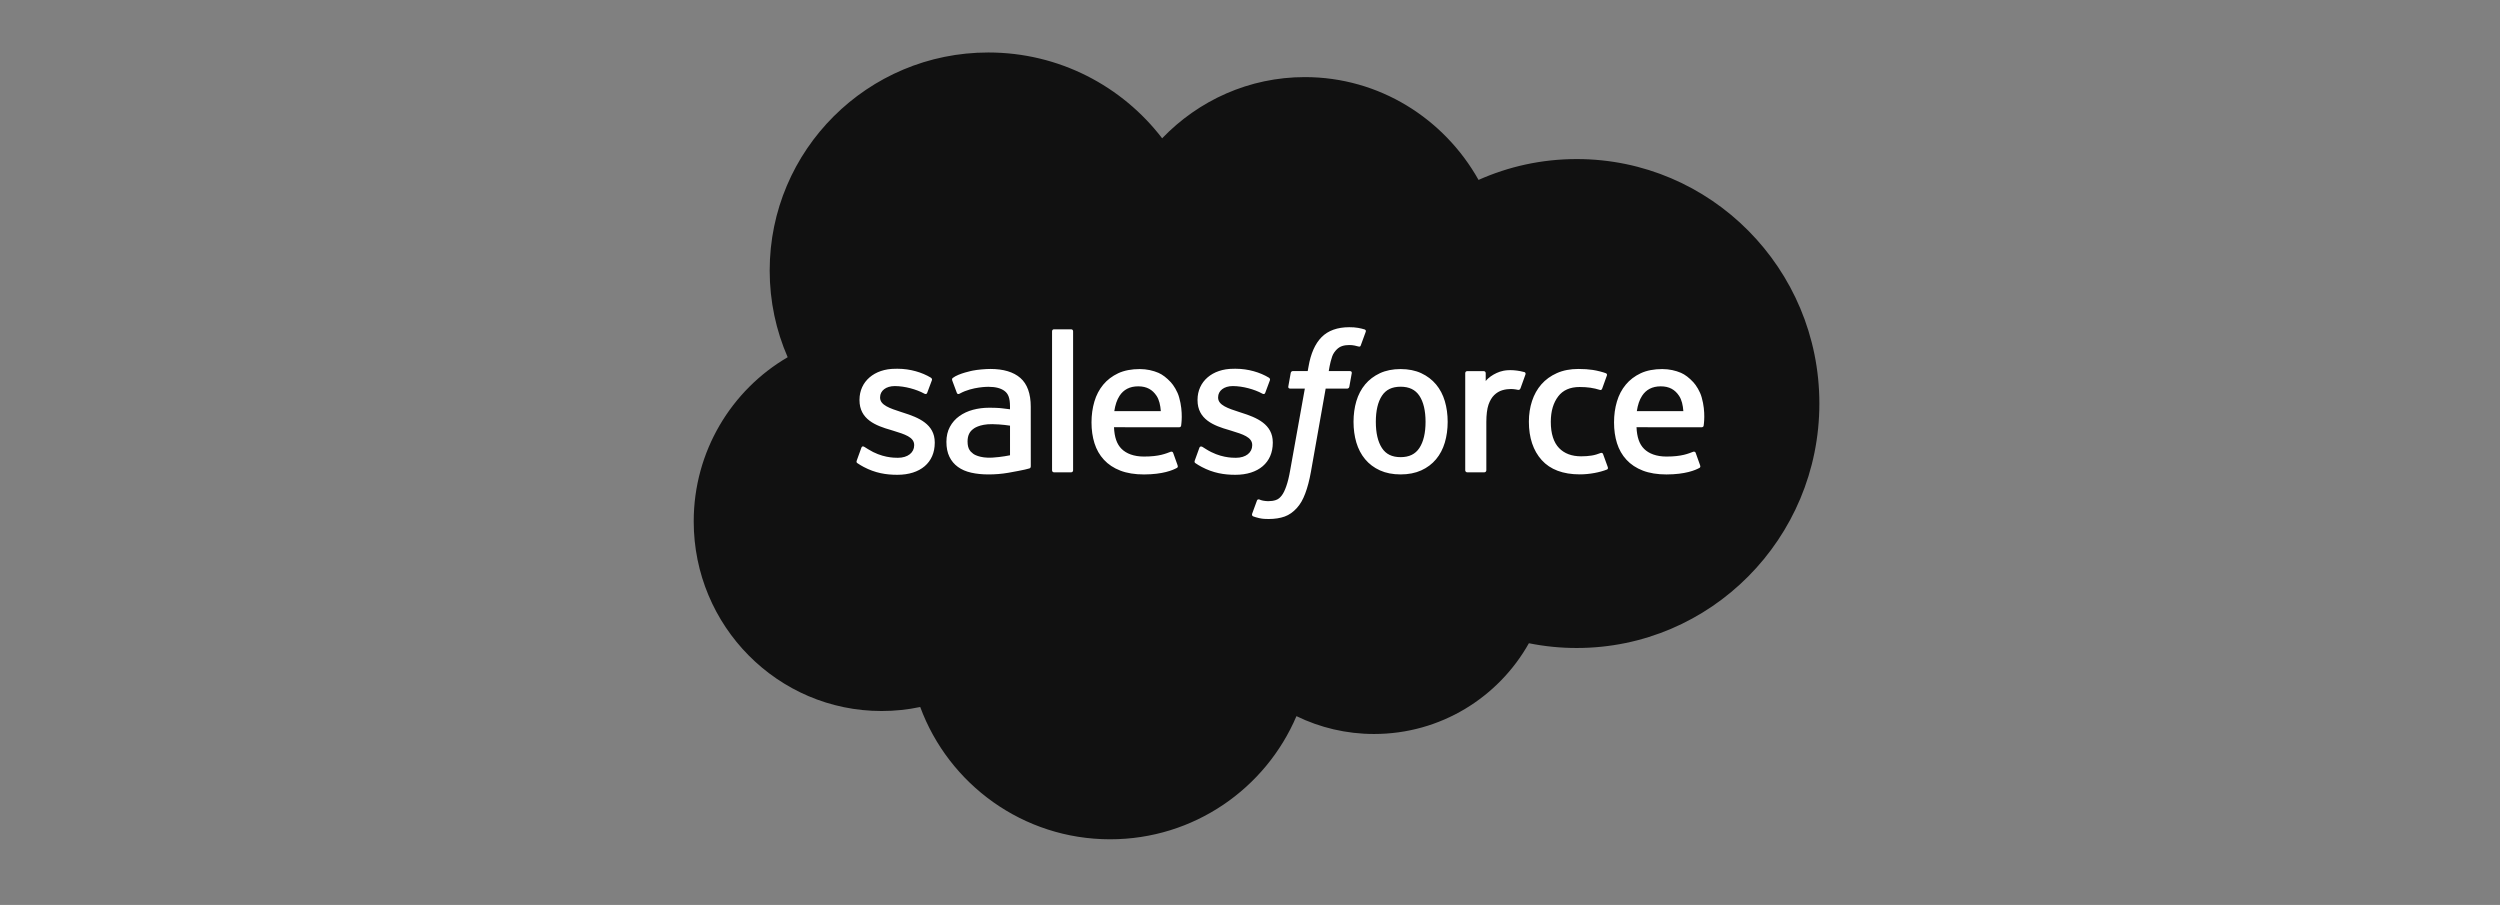
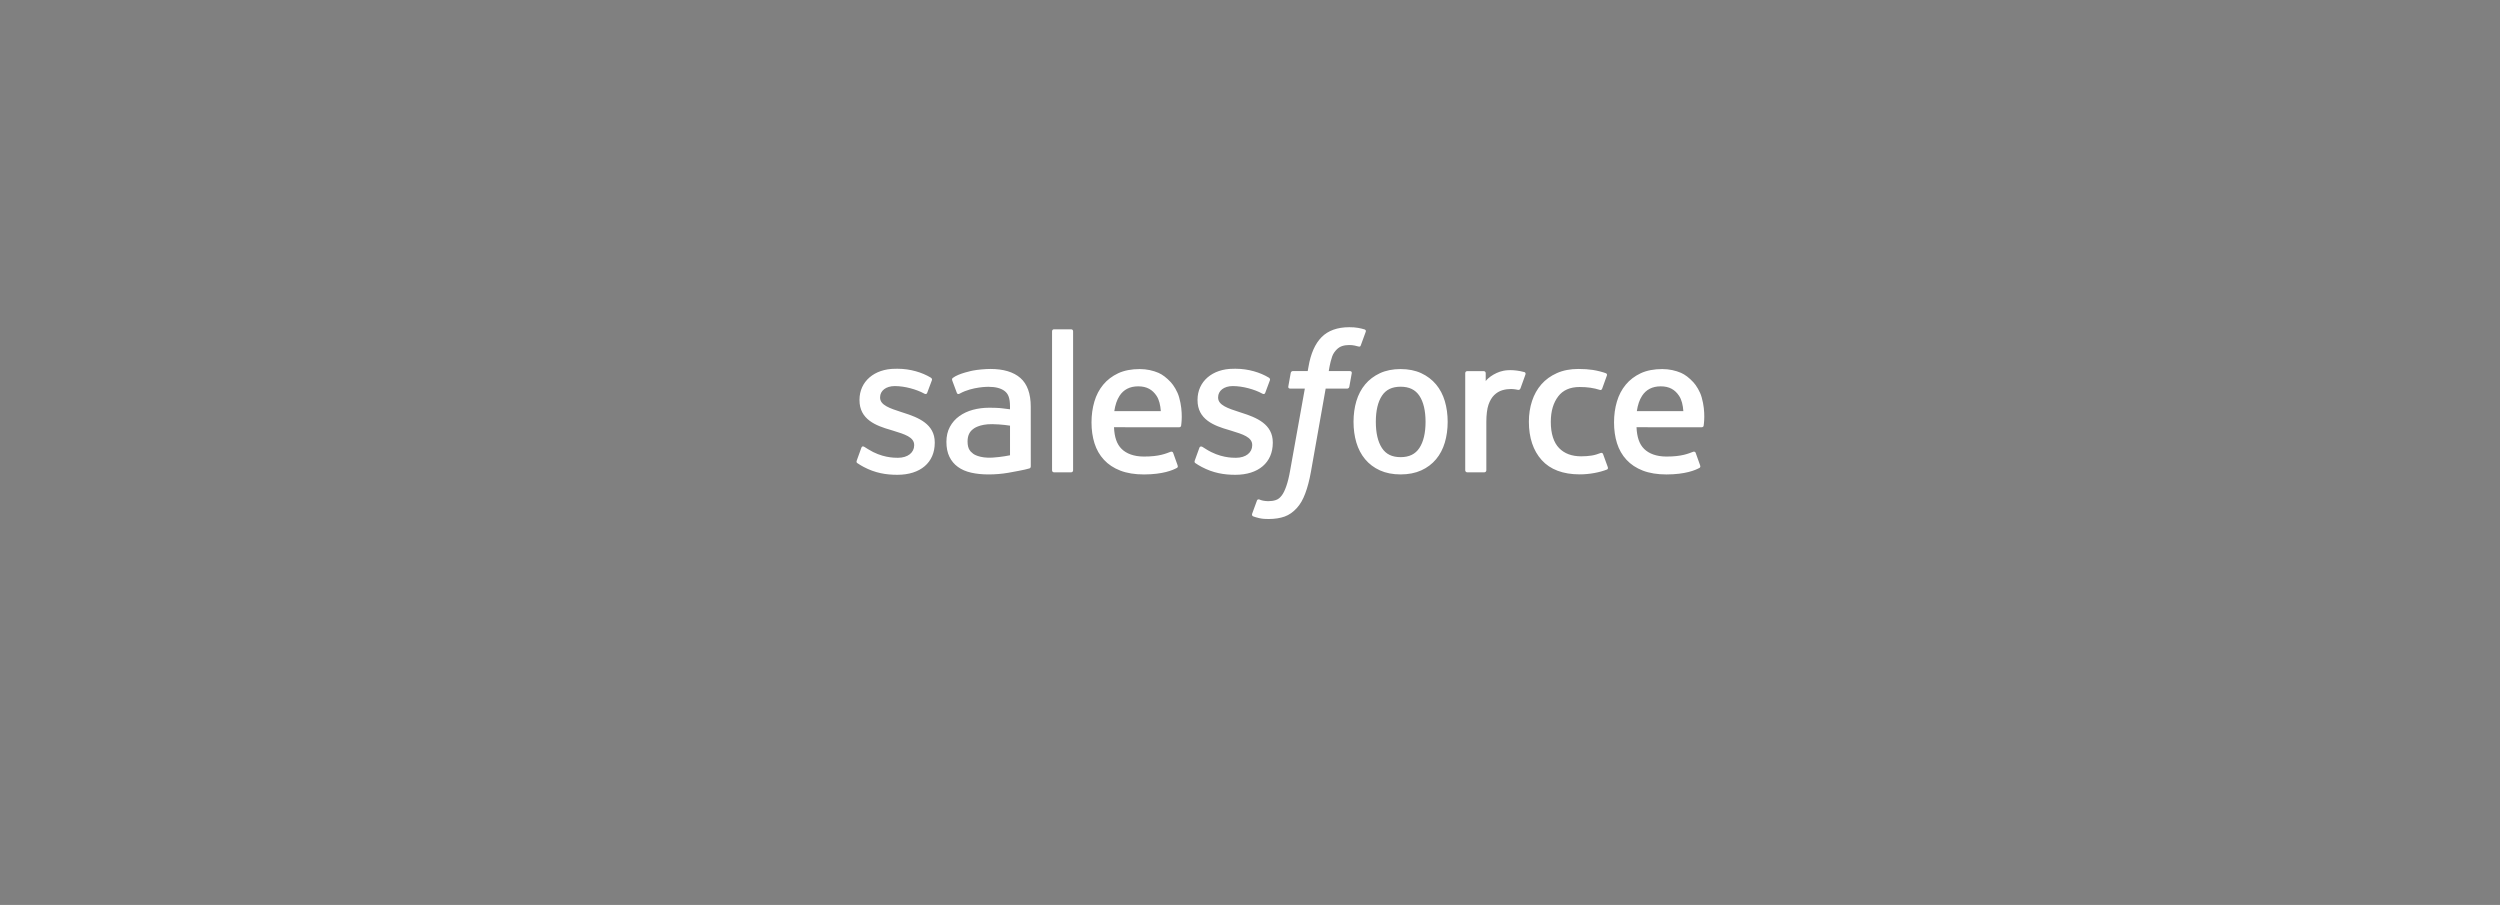
<svg xmlns="http://www.w3.org/2000/svg" width="163" height="59" viewBox="0 0 163 59" fill="none">
  <rect x="0" y="0" width="163" height="59" fill="#808080" stroke="none" />
  <g clip-path="url(#clip0_1519_26373)">
-     <path d="M75.772 9.017C78.139 6.554 81.434 5.027 85.079 5.027C89.924 5.027 94.15 7.725 96.401 11.73C98.358 10.857 100.523 10.371 102.801 10.371C111.539 10.371 118.623 17.507 118.623 26.31C118.623 35.113 111.539 42.249 102.801 42.249C101.754 42.25 100.71 42.146 99.684 41.939C97.702 45.47 93.925 47.856 89.589 47.856C87.774 47.856 86.057 47.437 84.529 46.693C82.519 51.413 77.838 54.722 72.381 54.722C66.699 54.722 61.857 51.132 59.998 46.096C59.185 46.269 58.344 46.358 57.48 46.358C50.715 46.358 45.23 40.825 45.23 33.998C45.23 29.423 47.694 25.428 51.356 23.291C50.602 21.559 50.183 19.648 50.183 17.638C50.183 9.787 56.565 3.422 64.438 3.422C69.06 3.422 73.168 5.617 75.772 9.017Z" fill="#111111" />
-     <path d="M55.861 30.025C55.815 30.145 55.877 30.171 55.892 30.191C56.03 30.292 56.17 30.364 56.311 30.444C57.06 30.841 57.767 30.957 58.506 30.957C60.011 30.957 60.946 30.157 60.946 28.87V28.845C60.946 27.654 59.891 27.222 58.901 26.91L58.772 26.868C58.026 26.626 57.382 26.417 57.382 25.927V25.9C57.382 25.481 57.758 25.172 58.342 25.172C58.99 25.172 59.759 25.387 60.255 25.66C60.255 25.66 60.4 25.754 60.453 25.613C60.483 25.538 60.734 24.864 60.76 24.791C60.788 24.711 60.738 24.653 60.687 24.621C60.121 24.278 59.339 24.043 58.53 24.043L58.379 24.044C57.001 24.044 56.039 24.875 56.039 26.066V26.091C56.039 27.347 57.101 27.755 58.095 28.038L58.255 28.088C58.979 28.31 59.604 28.501 59.604 29.011V29.036C59.604 29.501 59.198 29.848 58.544 29.848C58.289 29.848 57.479 29.843 56.604 29.29C56.498 29.229 56.437 29.184 56.355 29.135C56.312 29.108 56.205 29.061 56.158 29.203L55.861 30.025ZM77.9 30.025C77.854 30.145 77.917 30.171 77.932 30.191C78.07 30.292 78.21 30.364 78.351 30.444C79.099 30.841 79.806 30.957 80.545 30.957C82.051 30.957 82.986 30.157 82.986 28.87V28.845C82.986 27.654 81.931 27.222 80.941 26.91L80.812 26.868C80.066 26.626 79.421 26.417 79.421 25.927V25.9C79.421 25.481 79.798 25.172 80.381 25.172C81.029 25.172 81.799 25.387 82.294 25.66C82.294 25.66 82.44 25.754 82.493 25.613C82.522 25.538 82.773 24.864 82.799 24.791C82.828 24.711 82.777 24.653 82.726 24.621C82.161 24.278 81.379 24.043 80.569 24.043L80.419 24.044C79.041 24.044 78.079 24.875 78.079 26.066V26.091C78.079 27.347 79.14 27.755 80.134 28.038L80.294 28.088C81.019 28.31 81.644 28.501 81.644 29.011V29.036C81.644 29.501 81.237 29.848 80.583 29.848C80.329 29.848 79.519 29.843 78.644 29.29C78.538 29.229 78.475 29.186 78.396 29.135C78.369 29.117 78.241 29.068 78.197 29.203L77.9 30.025ZM92.946 27.504C92.946 28.232 92.81 28.805 92.543 29.21C92.278 29.611 91.878 29.806 91.32 29.806C90.76 29.806 90.362 29.612 90.102 29.21C89.838 28.806 89.704 28.232 89.704 27.504C89.704 26.777 89.838 26.205 90.102 25.804C90.362 25.407 90.76 25.214 91.32 25.214C91.878 25.214 92.278 25.407 92.544 25.804C92.81 26.205 92.946 26.777 92.946 27.504ZM94.203 26.155C94.079 25.738 93.887 25.371 93.631 25.065C93.375 24.758 93.051 24.512 92.666 24.332C92.282 24.154 91.829 24.063 91.32 24.063C90.809 24.063 90.356 24.154 89.972 24.332C89.587 24.512 89.263 24.758 89.006 25.065C88.751 25.372 88.558 25.739 88.434 26.155C88.312 26.569 88.25 27.023 88.25 27.504C88.25 27.985 88.312 28.439 88.434 28.853C88.558 29.268 88.75 29.636 89.007 29.943C89.263 30.25 89.588 30.495 89.972 30.669C90.357 30.844 90.809 30.932 91.32 30.932C91.829 30.932 92.281 30.844 92.666 30.669C93.05 30.495 93.375 30.25 93.631 29.943C93.887 29.637 94.08 29.269 94.203 28.853C94.326 28.438 94.388 27.984 94.388 27.504C94.388 27.024 94.326 26.569 94.203 26.155ZM104.522 29.612C104.481 29.489 104.363 29.535 104.363 29.535C104.18 29.605 103.985 29.67 103.778 29.702C103.568 29.735 103.337 29.752 103.089 29.752C102.481 29.752 101.998 29.571 101.652 29.214C101.305 28.857 101.11 28.279 101.112 27.498C101.114 26.788 101.286 26.253 101.594 25.846C101.9 25.441 102.367 25.233 102.989 25.233C103.507 25.233 103.903 25.292 104.316 25.423C104.316 25.423 104.416 25.466 104.463 25.336C104.573 25.031 104.654 24.813 104.771 24.478C104.805 24.383 104.723 24.342 104.694 24.331C104.531 24.267 104.146 24.164 103.855 24.12C103.584 24.078 103.266 24.056 102.912 24.056C102.384 24.056 101.914 24.146 101.511 24.326C101.11 24.504 100.769 24.75 100.499 25.058C100.23 25.364 100.025 25.732 99.888 26.148C99.752 26.562 99.683 27.017 99.683 27.498C99.683 28.539 99.964 29.381 100.519 29.997C101.076 30.615 101.911 30.929 103 30.929C103.644 30.929 104.305 30.799 104.78 30.612C104.78 30.612 104.871 30.568 104.831 30.463L104.522 29.612ZM106.721 26.807C106.781 26.403 106.893 26.067 107.065 25.805C107.326 25.407 107.723 25.189 108.281 25.189C108.839 25.189 109.209 25.408 109.473 25.805C109.649 26.067 109.725 26.417 109.755 26.807H106.721ZM110.952 25.918C110.846 25.516 110.581 25.11 110.408 24.924C110.134 24.63 109.866 24.424 109.601 24.309C109.253 24.161 108.837 24.063 108.382 24.063C107.85 24.063 107.368 24.152 106.977 24.335C106.585 24.519 106.256 24.77 105.998 25.082C105.74 25.393 105.545 25.764 105.422 26.184C105.297 26.603 105.235 27.059 105.235 27.541C105.235 28.03 105.299 28.487 105.428 28.897C105.558 29.31 105.765 29.675 106.045 29.976C106.324 30.28 106.684 30.518 107.114 30.684C107.542 30.849 108.062 30.935 108.659 30.934C109.887 30.93 110.534 30.656 110.801 30.509C110.848 30.483 110.893 30.437 110.836 30.305L110.558 29.527C110.516 29.412 110.398 29.454 110.398 29.454C110.094 29.567 109.661 29.77 108.652 29.767C107.993 29.767 107.503 29.572 107.197 29.268C106.882 28.957 106.729 28.5 106.701 27.855L110.955 27.859C110.955 27.859 111.067 27.857 111.079 27.748C111.083 27.703 111.225 26.876 110.952 25.918ZM72.652 26.807C72.713 26.403 72.824 26.067 72.996 25.805C73.257 25.407 73.654 25.189 74.212 25.189C74.77 25.189 75.14 25.408 75.405 25.805C75.58 26.067 75.656 26.417 75.686 26.807H72.652ZM76.882 25.918C76.776 25.516 76.512 25.11 76.339 24.924C76.065 24.63 75.797 24.424 75.532 24.309C75.185 24.161 74.769 24.063 74.313 24.063C73.783 24.063 73.3 24.152 72.909 24.335C72.517 24.519 72.187 24.77 71.929 25.082C71.671 25.393 71.476 25.764 71.353 26.184C71.23 26.603 71.166 27.059 71.166 27.541C71.166 28.03 71.231 28.487 71.359 28.897C71.489 29.31 71.696 29.675 71.976 29.976C72.255 30.28 72.615 30.518 73.046 30.684C73.473 30.849 73.993 30.935 74.59 30.934C75.818 30.93 76.465 30.656 76.732 30.509C76.779 30.483 76.824 30.437 76.768 30.305L76.49 29.527C76.448 29.412 76.33 29.454 76.33 29.454C76.025 29.567 75.594 29.77 74.582 29.767C73.924 29.767 73.435 29.572 73.128 29.268C72.814 28.957 72.66 28.5 72.633 27.855L76.887 27.859C76.887 27.859 76.999 27.857 77.01 27.748C77.014 27.703 77.156 26.876 76.882 25.918ZM63.457 29.588C63.291 29.456 63.268 29.422 63.212 29.337C63.128 29.206 63.085 29.02 63.085 28.784C63.085 28.411 63.209 28.142 63.465 27.962C63.462 27.963 63.831 27.643 64.698 27.655C65.308 27.663 65.853 27.753 65.853 27.753V29.684H65.853C65.853 29.684 65.313 29.8 64.705 29.837C63.839 29.889 63.454 29.587 63.457 29.588ZM65.15 26.603C64.977 26.591 64.754 26.584 64.486 26.584C64.121 26.584 63.769 26.63 63.438 26.718C63.106 26.807 62.807 26.946 62.55 27.13C62.293 27.313 62.082 27.552 61.933 27.83C61.782 28.11 61.706 28.44 61.706 28.809C61.706 29.185 61.771 29.512 61.901 29.779C62.03 30.048 62.217 30.271 62.456 30.443C62.692 30.616 62.984 30.742 63.322 30.818C63.656 30.894 64.034 30.933 64.448 30.933C64.884 30.933 65.319 30.898 65.741 30.825C66.158 30.754 66.67 30.651 66.812 30.619C66.912 30.595 67.011 30.569 67.11 30.543C67.216 30.517 67.207 30.404 67.207 30.404L67.205 26.519C67.205 25.667 66.977 25.035 66.529 24.644C66.082 24.253 65.425 24.056 64.575 24.056C64.256 24.056 63.743 24.1 63.435 24.161C63.435 24.161 62.506 24.341 62.123 24.64C62.123 24.64 62.04 24.692 62.086 24.809L62.387 25.617C62.424 25.721 62.526 25.686 62.526 25.686C62.526 25.686 62.558 25.673 62.596 25.651C63.414 25.206 64.45 25.22 64.45 25.22C64.909 25.22 65.263 25.312 65.501 25.495C65.733 25.672 65.852 25.94 65.852 26.506V26.686C65.486 26.634 65.15 26.603 65.15 26.603ZM99.461 24.415C99.493 24.318 99.425 24.273 99.397 24.262C99.325 24.234 98.963 24.158 98.684 24.14C98.15 24.108 97.853 24.197 97.587 24.316C97.324 24.435 97.031 24.627 96.868 24.846V24.329C96.868 24.257 96.817 24.199 96.746 24.199H95.655C95.584 24.199 95.533 24.257 95.533 24.329V30.665C95.533 30.736 95.591 30.795 95.662 30.795H96.78C96.814 30.794 96.847 30.781 96.871 30.756C96.895 30.732 96.909 30.699 96.909 30.665V27.5C96.909 27.075 96.956 26.651 97.05 26.385C97.142 26.122 97.267 25.911 97.422 25.759C97.578 25.609 97.754 25.503 97.948 25.444C98.145 25.383 98.364 25.363 98.519 25.363C98.741 25.363 98.986 25.421 98.986 25.421C99.067 25.43 99.114 25.38 99.141 25.306C99.214 25.112 99.421 24.53 99.461 24.415Z" fill="white" />
+     <path d="M55.861 30.025C55.815 30.145 55.877 30.171 55.892 30.191C56.03 30.292 56.17 30.364 56.311 30.444C57.06 30.841 57.767 30.957 58.506 30.957C60.011 30.957 60.946 30.157 60.946 28.87V28.845C60.946 27.654 59.891 27.222 58.901 26.91L58.772 26.868C58.026 26.626 57.382 26.417 57.382 25.927V25.9C57.382 25.481 57.758 25.172 58.342 25.172C58.99 25.172 59.759 25.387 60.255 25.66C60.255 25.66 60.4 25.754 60.453 25.613C60.483 25.538 60.734 24.864 60.76 24.791C60.788 24.711 60.738 24.653 60.687 24.621C60.121 24.278 59.339 24.043 58.53 24.043L58.379 24.044C57.001 24.044 56.039 24.875 56.039 26.066V26.091C56.039 27.347 57.101 27.755 58.095 28.038L58.255 28.088C58.979 28.31 59.604 28.501 59.604 29.011V29.036C59.604 29.501 59.198 29.848 58.544 29.848C58.289 29.848 57.479 29.843 56.604 29.29C56.498 29.229 56.437 29.184 56.355 29.135C56.312 29.108 56.205 29.061 56.158 29.203L55.861 30.025ZM77.9 30.025C77.854 30.145 77.917 30.171 77.932 30.191C78.07 30.292 78.21 30.364 78.351 30.444C79.099 30.841 79.806 30.957 80.545 30.957C82.051 30.957 82.986 30.157 82.986 28.87V28.845C82.986 27.654 81.931 27.222 80.941 26.91L80.812 26.868C80.066 26.626 79.421 26.417 79.421 25.927V25.9C79.421 25.481 79.798 25.172 80.381 25.172C81.029 25.172 81.799 25.387 82.294 25.66C82.294 25.66 82.44 25.754 82.493 25.613C82.522 25.538 82.773 24.864 82.799 24.791C82.828 24.711 82.777 24.653 82.726 24.621C82.161 24.278 81.379 24.043 80.569 24.043L80.419 24.044C79.041 24.044 78.079 24.875 78.079 26.066V26.091C78.079 27.347 79.14 27.755 80.134 28.038L80.294 28.088C81.019 28.31 81.644 28.501 81.644 29.011V29.036C81.644 29.501 81.237 29.848 80.583 29.848C80.329 29.848 79.519 29.843 78.644 29.29C78.538 29.229 78.475 29.186 78.396 29.135C78.369 29.117 78.241 29.068 78.197 29.203L77.9 30.025ZM92.946 27.504C92.946 28.232 92.81 28.805 92.543 29.21C92.278 29.611 91.878 29.806 91.32 29.806C90.76 29.806 90.362 29.612 90.102 29.21C89.838 28.806 89.704 28.232 89.704 27.504C89.704 26.777 89.838 26.205 90.102 25.804C90.362 25.407 90.76 25.214 91.32 25.214C91.878 25.214 92.278 25.407 92.544 25.804C92.81 26.205 92.946 26.777 92.946 27.504ZM94.203 26.155C94.079 25.738 93.887 25.371 93.631 25.065C93.375 24.758 93.051 24.512 92.666 24.332C92.282 24.154 91.829 24.063 91.32 24.063C90.809 24.063 90.356 24.154 89.972 24.332C89.587 24.512 89.263 24.758 89.006 25.065C88.751 25.372 88.558 25.739 88.434 26.155C88.312 26.569 88.25 27.023 88.25 27.504C88.25 27.985 88.312 28.439 88.434 28.853C88.558 29.268 88.75 29.636 89.007 29.943C89.263 30.25 89.588 30.495 89.972 30.669C90.357 30.844 90.809 30.932 91.32 30.932C91.829 30.932 92.281 30.844 92.666 30.669C93.05 30.495 93.375 30.25 93.631 29.943C93.887 29.637 94.08 29.269 94.203 28.853C94.326 28.438 94.388 27.984 94.388 27.504C94.388 27.024 94.326 26.569 94.203 26.155ZM104.522 29.612C104.481 29.489 104.363 29.535 104.363 29.535C104.18 29.605 103.985 29.67 103.778 29.702C103.568 29.735 103.337 29.752 103.089 29.752C102.481 29.752 101.998 29.571 101.652 29.214C101.305 28.857 101.11 28.279 101.112 27.498C101.114 26.788 101.286 26.253 101.594 25.846C101.9 25.441 102.367 25.233 102.989 25.233C103.507 25.233 103.903 25.292 104.316 25.423C104.316 25.423 104.416 25.466 104.463 25.336C104.573 25.031 104.654 24.813 104.771 24.478C104.805 24.383 104.723 24.342 104.694 24.331C104.531 24.267 104.146 24.164 103.855 24.12C103.584 24.078 103.266 24.056 102.912 24.056C102.384 24.056 101.914 24.146 101.511 24.326C101.11 24.504 100.769 24.75 100.499 25.058C100.23 25.364 100.025 25.732 99.888 26.148C99.752 26.562 99.683 27.017 99.683 27.498C99.683 28.539 99.964 29.381 100.519 29.997C101.076 30.615 101.911 30.929 103 30.929C103.644 30.929 104.305 30.799 104.78 30.612C104.78 30.612 104.871 30.568 104.831 30.463ZM106.721 26.807C106.781 26.403 106.893 26.067 107.065 25.805C107.326 25.407 107.723 25.189 108.281 25.189C108.839 25.189 109.209 25.408 109.473 25.805C109.649 26.067 109.725 26.417 109.755 26.807H106.721ZM110.952 25.918C110.846 25.516 110.581 25.11 110.408 24.924C110.134 24.63 109.866 24.424 109.601 24.309C109.253 24.161 108.837 24.063 108.382 24.063C107.85 24.063 107.368 24.152 106.977 24.335C106.585 24.519 106.256 24.77 105.998 25.082C105.74 25.393 105.545 25.764 105.422 26.184C105.297 26.603 105.235 27.059 105.235 27.541C105.235 28.03 105.299 28.487 105.428 28.897C105.558 29.31 105.765 29.675 106.045 29.976C106.324 30.28 106.684 30.518 107.114 30.684C107.542 30.849 108.062 30.935 108.659 30.934C109.887 30.93 110.534 30.656 110.801 30.509C110.848 30.483 110.893 30.437 110.836 30.305L110.558 29.527C110.516 29.412 110.398 29.454 110.398 29.454C110.094 29.567 109.661 29.77 108.652 29.767C107.993 29.767 107.503 29.572 107.197 29.268C106.882 28.957 106.729 28.5 106.701 27.855L110.955 27.859C110.955 27.859 111.067 27.857 111.079 27.748C111.083 27.703 111.225 26.876 110.952 25.918ZM72.652 26.807C72.713 26.403 72.824 26.067 72.996 25.805C73.257 25.407 73.654 25.189 74.212 25.189C74.77 25.189 75.14 25.408 75.405 25.805C75.58 26.067 75.656 26.417 75.686 26.807H72.652ZM76.882 25.918C76.776 25.516 76.512 25.11 76.339 24.924C76.065 24.63 75.797 24.424 75.532 24.309C75.185 24.161 74.769 24.063 74.313 24.063C73.783 24.063 73.3 24.152 72.909 24.335C72.517 24.519 72.187 24.77 71.929 25.082C71.671 25.393 71.476 25.764 71.353 26.184C71.23 26.603 71.166 27.059 71.166 27.541C71.166 28.03 71.231 28.487 71.359 28.897C71.489 29.31 71.696 29.675 71.976 29.976C72.255 30.28 72.615 30.518 73.046 30.684C73.473 30.849 73.993 30.935 74.59 30.934C75.818 30.93 76.465 30.656 76.732 30.509C76.779 30.483 76.824 30.437 76.768 30.305L76.49 29.527C76.448 29.412 76.33 29.454 76.33 29.454C76.025 29.567 75.594 29.77 74.582 29.767C73.924 29.767 73.435 29.572 73.128 29.268C72.814 28.957 72.66 28.5 72.633 27.855L76.887 27.859C76.887 27.859 76.999 27.857 77.01 27.748C77.014 27.703 77.156 26.876 76.882 25.918ZM63.457 29.588C63.291 29.456 63.268 29.422 63.212 29.337C63.128 29.206 63.085 29.02 63.085 28.784C63.085 28.411 63.209 28.142 63.465 27.962C63.462 27.963 63.831 27.643 64.698 27.655C65.308 27.663 65.853 27.753 65.853 27.753V29.684H65.853C65.853 29.684 65.313 29.8 64.705 29.837C63.839 29.889 63.454 29.587 63.457 29.588ZM65.15 26.603C64.977 26.591 64.754 26.584 64.486 26.584C64.121 26.584 63.769 26.63 63.438 26.718C63.106 26.807 62.807 26.946 62.55 27.13C62.293 27.313 62.082 27.552 61.933 27.83C61.782 28.11 61.706 28.44 61.706 28.809C61.706 29.185 61.771 29.512 61.901 29.779C62.03 30.048 62.217 30.271 62.456 30.443C62.692 30.616 62.984 30.742 63.322 30.818C63.656 30.894 64.034 30.933 64.448 30.933C64.884 30.933 65.319 30.898 65.741 30.825C66.158 30.754 66.67 30.651 66.812 30.619C66.912 30.595 67.011 30.569 67.11 30.543C67.216 30.517 67.207 30.404 67.207 30.404L67.205 26.519C67.205 25.667 66.977 25.035 66.529 24.644C66.082 24.253 65.425 24.056 64.575 24.056C64.256 24.056 63.743 24.1 63.435 24.161C63.435 24.161 62.506 24.341 62.123 24.64C62.123 24.64 62.04 24.692 62.086 24.809L62.387 25.617C62.424 25.721 62.526 25.686 62.526 25.686C62.526 25.686 62.558 25.673 62.596 25.651C63.414 25.206 64.45 25.22 64.45 25.22C64.909 25.22 65.263 25.312 65.501 25.495C65.733 25.672 65.852 25.94 65.852 26.506V26.686C65.486 26.634 65.15 26.603 65.15 26.603ZM99.461 24.415C99.493 24.318 99.425 24.273 99.397 24.262C99.325 24.234 98.963 24.158 98.684 24.14C98.15 24.108 97.853 24.197 97.587 24.316C97.324 24.435 97.031 24.627 96.868 24.846V24.329C96.868 24.257 96.817 24.199 96.746 24.199H95.655C95.584 24.199 95.533 24.257 95.533 24.329V30.665C95.533 30.736 95.591 30.795 95.662 30.795H96.78C96.814 30.794 96.847 30.781 96.871 30.756C96.895 30.732 96.909 30.699 96.909 30.665V27.5C96.909 27.075 96.956 26.651 97.05 26.385C97.142 26.122 97.267 25.911 97.422 25.759C97.578 25.609 97.754 25.503 97.948 25.444C98.145 25.383 98.364 25.363 98.519 25.363C98.741 25.363 98.986 25.421 98.986 25.421C99.067 25.43 99.114 25.38 99.141 25.306C99.214 25.112 99.421 24.53 99.461 24.415Z" fill="white" />
    <path d="M88.97 21.478C88.834 21.436 88.711 21.408 88.55 21.378C88.387 21.348 88.192 21.334 87.972 21.334C87.202 21.334 86.596 21.551 86.17 21.979C85.747 22.405 85.459 23.053 85.315 23.906L85.263 24.193H84.297C84.297 24.193 84.18 24.189 84.155 24.317L83.997 25.201C83.985 25.285 84.022 25.338 84.135 25.338H85.075L84.121 30.654C84.047 31.082 83.961 31.434 83.866 31.701C83.773 31.964 83.682 32.161 83.569 32.306C83.46 32.443 83.358 32.546 83.18 32.605C83.034 32.654 82.864 32.677 82.679 32.677C82.577 32.677 82.44 32.66 82.339 32.64C82.238 32.62 82.185 32.598 82.109 32.566C82.109 32.566 81.999 32.524 81.955 32.633C81.92 32.724 81.669 33.412 81.639 33.497C81.61 33.581 81.652 33.647 81.705 33.667C81.83 33.711 81.923 33.74 82.094 33.781C82.33 33.836 82.53 33.839 82.717 33.839C83.108 33.839 83.466 33.784 83.761 33.678C84.058 33.57 84.317 33.383 84.548 33.13C84.795 32.857 84.951 32.571 85.1 32.179C85.247 31.793 85.374 31.313 85.474 30.753L86.433 25.338H87.834C87.834 25.338 87.952 25.342 87.976 25.213L88.135 24.33C88.145 24.246 88.11 24.193 87.996 24.193H86.635C86.643 24.163 86.704 23.685 86.86 23.235C86.927 23.044 87.052 22.888 87.158 22.782C87.263 22.677 87.383 22.603 87.515 22.561C87.65 22.517 87.803 22.496 87.972 22.496C88.099 22.496 88.226 22.51 88.321 22.53C88.453 22.558 88.504 22.573 88.538 22.584C88.677 22.625 88.696 22.585 88.723 22.518L89.049 21.626C89.082 21.53 88.999 21.489 88.97 21.478ZM69.966 30.665C69.966 30.736 69.915 30.794 69.844 30.794H68.716C68.644 30.794 68.594 30.736 68.594 30.665V21.599C68.594 21.528 68.644 21.471 68.716 21.471H69.844C69.915 21.471 69.966 21.528 69.966 21.599V30.665Z" fill="white" />
  </g>
  <defs>
    <clipPath id="clip0_1519_26373">
      <rect width="73.393" height="51.304" fill="white" transform="translate(45.23 3.42)" />
    </clipPath>
  </defs>
</svg>